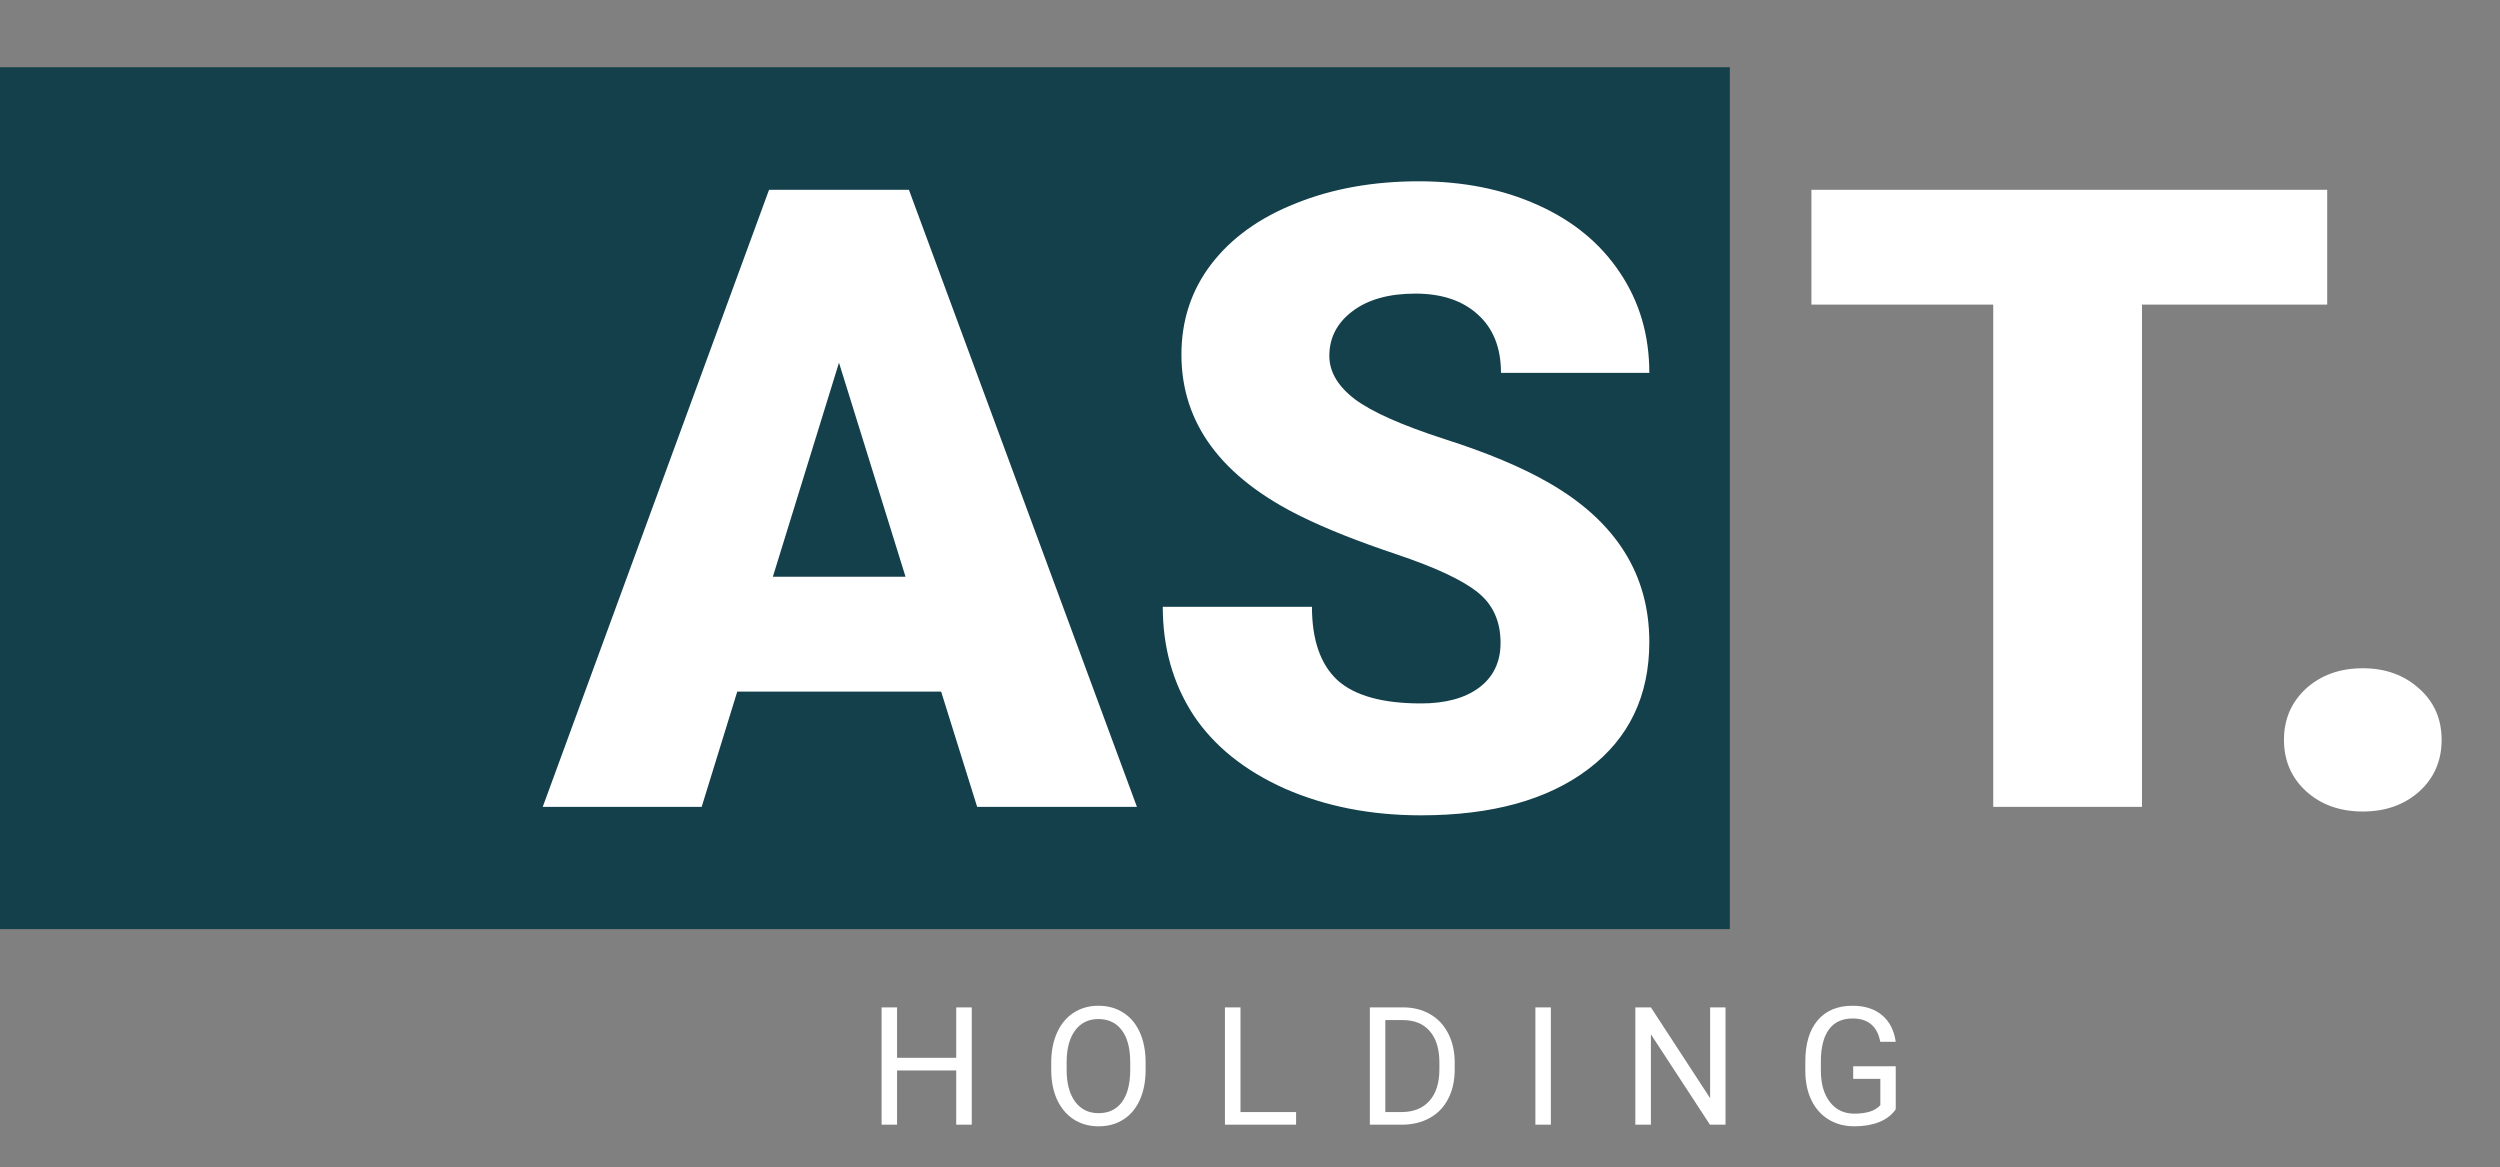
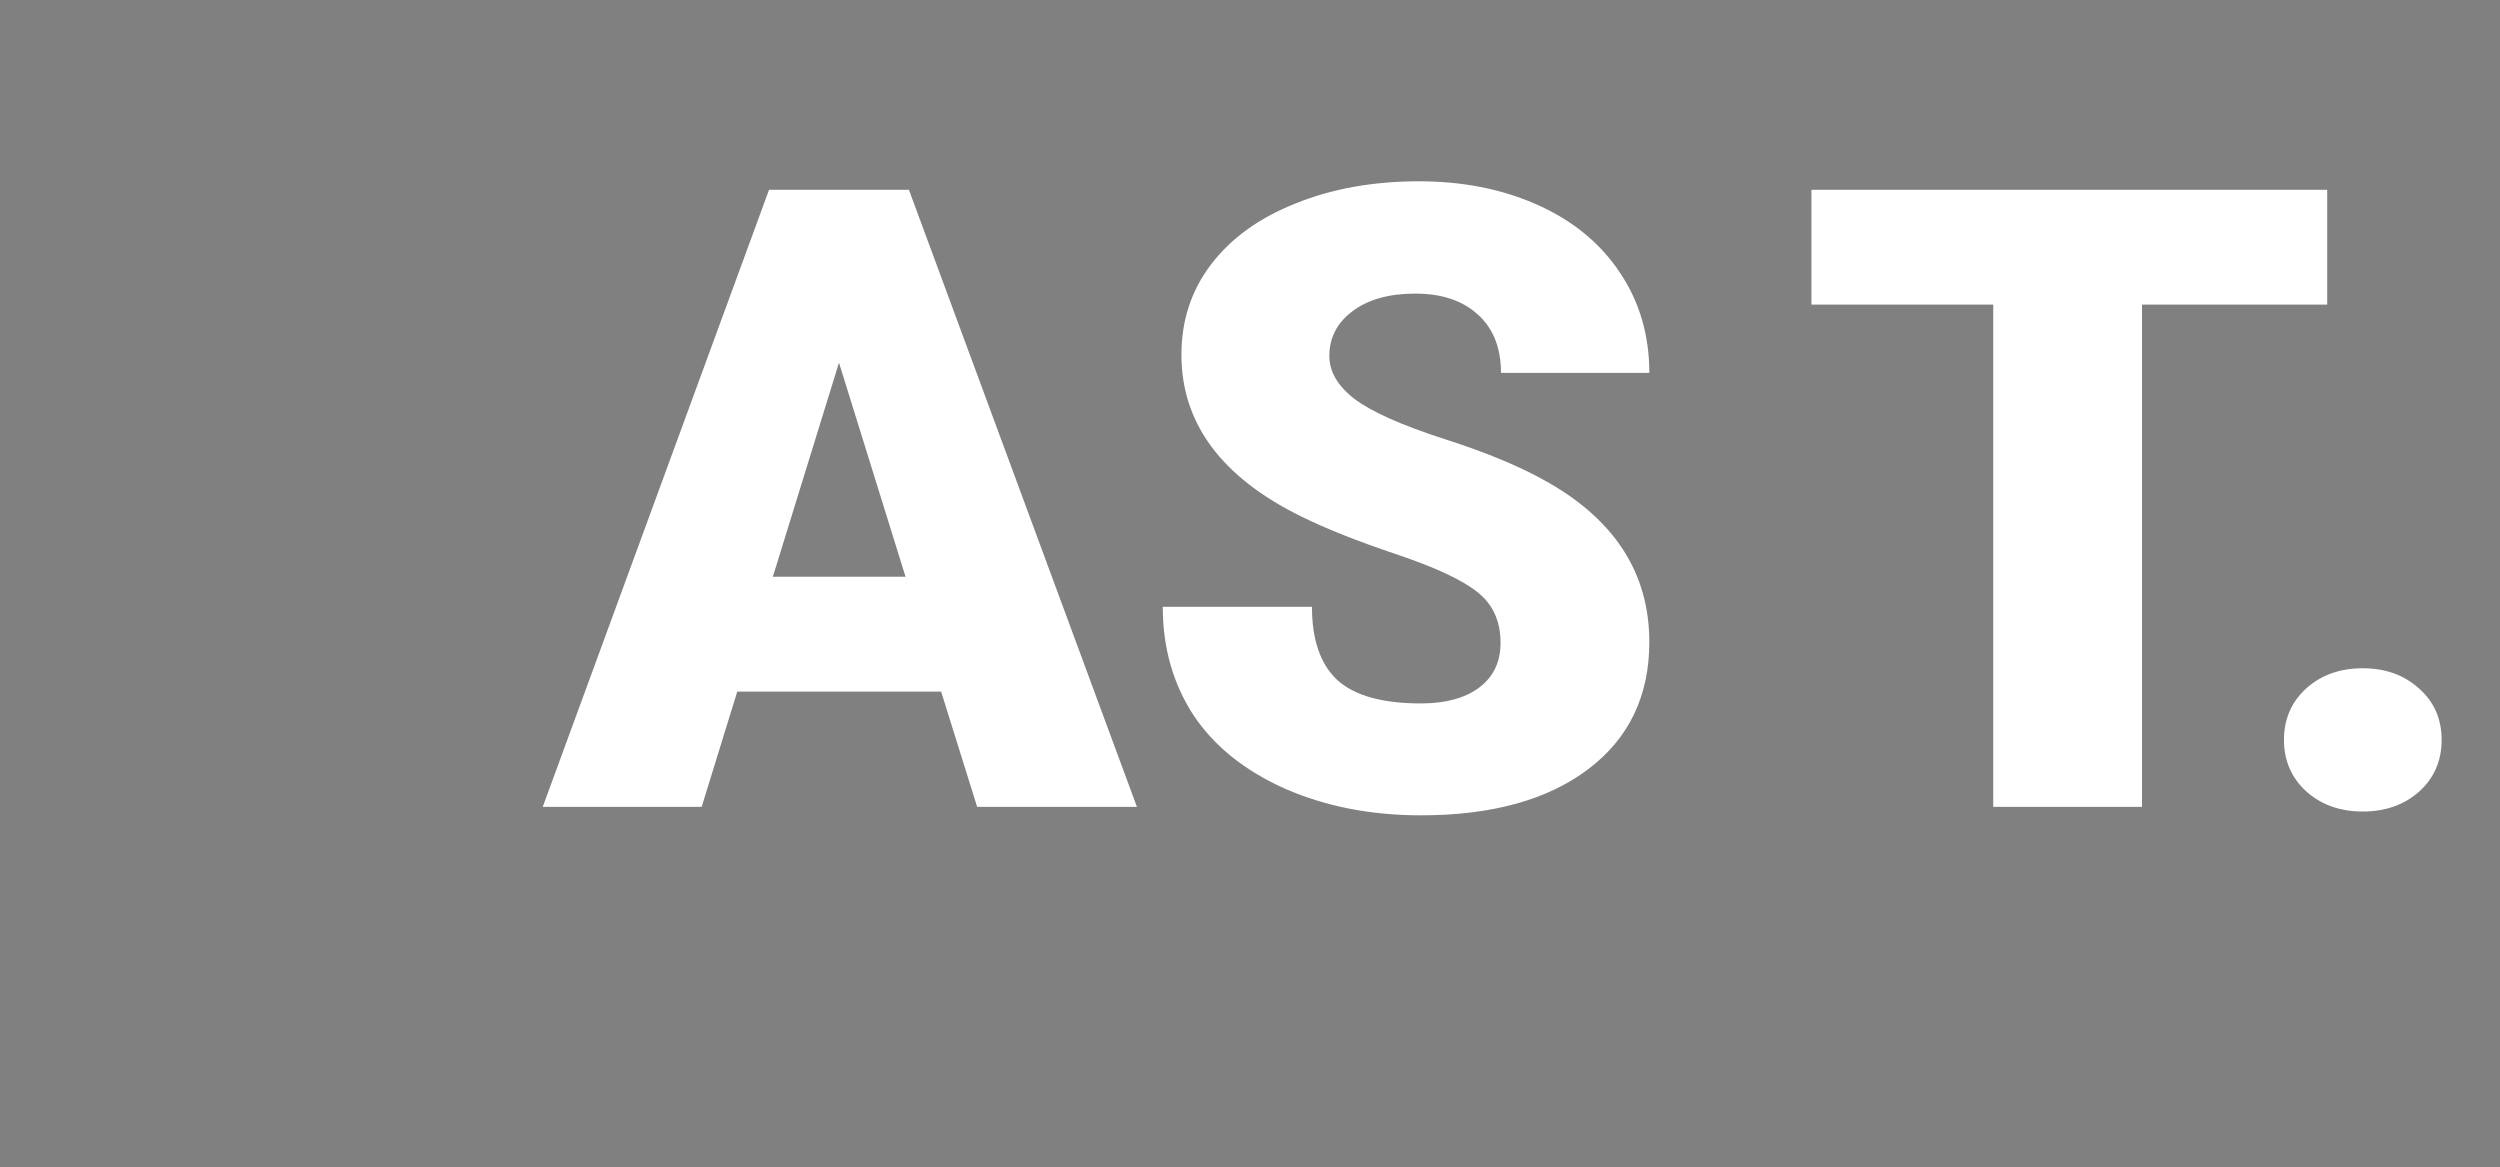
<svg xmlns="http://www.w3.org/2000/svg" width="409" height="191" viewBox="0 0 409 191" fill="none">
  <rect x="0" y="0" width="409" height="191" fill="#808080" stroke="none" />
-   <rect y="11" width="283" height="141" fill="#13404B" />
  <path d="M153.968 113.141H120.617L114.793 132H88.792L125.817 31.047H148.698L186.001 132H159.861L153.968 113.141ZM126.441 94.351H148.144L137.258 59.336L126.441 94.351ZM245.491 105.167C245.491 101.608 244.22 98.834 241.678 96.847C239.182 94.859 234.767 92.802 228.435 90.676C222.102 88.549 216.925 86.493 212.903 84.505C199.822 78.08 193.281 69.251 193.281 58.019C193.281 52.425 194.899 47.503 198.135 43.25C201.417 38.951 206.039 35.623 212.002 33.266C217.965 30.862 224.667 29.66 232.109 29.66C239.367 29.66 245.861 30.954 251.593 33.543C257.371 36.132 261.854 39.829 265.044 44.637C268.233 49.398 269.828 54.852 269.828 61H245.561C245.561 56.886 244.289 53.697 241.747 51.432C239.251 49.167 235.854 48.034 231.555 48.034C227.21 48.034 223.766 49.005 221.224 50.946C218.728 52.842 217.479 55.268 217.479 58.227C217.479 60.815 218.866 63.172 221.64 65.299C224.413 67.379 229.29 69.551 236.27 71.816C243.249 74.035 248.981 76.439 253.465 79.027C264.374 85.314 269.828 93.981 269.828 105.028C269.828 113.857 266.5 120.791 259.844 125.829C253.188 130.868 244.058 133.387 232.456 133.387C224.274 133.387 216.855 131.931 210.199 129.019C203.589 126.06 198.597 122.039 195.223 116.954C191.895 111.823 190.23 105.93 190.23 99.273H214.637C214.637 104.682 216.023 108.68 218.797 111.269C221.617 113.811 226.17 115.082 232.456 115.082C236.478 115.082 239.644 114.227 241.955 112.517C244.312 110.76 245.491 108.31 245.491 105.167ZM380.73 49.837H350.43V132H326.093V49.837H296.348V31.047H380.73V49.837ZM386.554 109.327C390.252 109.327 393.326 110.437 395.775 112.655C398.225 114.828 399.45 117.624 399.45 121.045C399.45 124.465 398.225 127.285 395.775 129.504C393.326 131.676 390.252 132.763 386.554 132.763C382.81 132.763 379.713 131.653 377.263 129.435C374.859 127.216 373.657 124.419 373.657 121.045C373.657 117.671 374.859 114.874 377.263 112.655C379.713 110.437 382.81 109.327 386.554 109.327Z" fill="white" />
-   <path d="M158.98 184H156.436V175.127H146.759V184H144.228V164.805H146.759V173.058H156.436V164.805H158.98V184ZM187.422 175.022C187.422 176.903 187.105 178.546 186.472 179.953C185.84 181.35 184.943 182.418 183.783 183.156C182.623 183.895 181.269 184.264 179.722 184.264C178.211 184.264 176.87 183.895 175.701 183.156C174.533 182.409 173.623 181.35 172.972 179.979C172.331 178.599 172.001 177.004 171.984 175.193V173.809C171.984 171.963 172.305 170.333 172.946 168.918C173.588 167.503 174.493 166.422 175.662 165.675C176.84 164.919 178.184 164.541 179.696 164.541C181.234 164.541 182.588 164.915 183.757 165.662C184.934 166.4 185.84 167.477 186.472 168.892C187.105 170.298 187.422 171.937 187.422 173.809V175.022ZM184.904 173.783C184.904 171.506 184.447 169.762 183.533 168.549C182.618 167.327 181.34 166.716 179.696 166.716C178.097 166.716 176.835 167.327 175.912 168.549C174.998 169.762 174.528 171.449 174.502 173.611V175.022C174.502 177.228 174.963 178.964 175.886 180.229C176.818 181.486 178.097 182.115 179.722 182.115C181.357 182.115 182.623 181.521 183.519 180.335C184.416 179.14 184.877 177.43 184.904 175.207V173.783ZM202.943 181.93H212.04V184H200.399V164.805H202.943V181.93ZM224.107 184V164.805H229.525C231.195 164.805 232.672 165.174 233.955 165.912C235.238 166.65 236.227 167.701 236.921 169.063C237.624 170.425 237.98 171.99 237.989 173.756V174.982C237.989 176.793 237.638 178.379 236.935 179.742C236.24 181.104 235.243 182.15 233.942 182.879C232.65 183.609 231.143 183.982 229.42 184H224.107ZM226.638 166.888V181.93H229.301C231.252 181.93 232.769 181.324 233.85 180.111C234.939 178.898 235.484 177.171 235.484 174.93V173.809C235.484 171.629 234.97 169.938 233.942 168.733C232.922 167.521 231.472 166.905 229.591 166.888H226.638ZM253.721 184H251.19V164.805H253.721V184ZM282.295 184H279.75L270.087 169.208V184H267.542V164.805H270.087L279.776 179.663V164.805H282.295V184ZM310.143 181.482C309.492 182.414 308.582 183.112 307.413 183.578C306.253 184.035 304.9 184.264 303.353 184.264C301.788 184.264 300.4 183.899 299.187 183.169C297.974 182.431 297.034 181.385 296.366 180.032C295.706 178.678 295.368 177.109 295.351 175.325V173.651C295.351 170.759 296.023 168.518 297.368 166.927C298.721 165.336 300.62 164.541 303.063 164.541C305.067 164.541 306.68 165.055 307.901 166.083C309.123 167.103 309.87 168.553 310.143 170.434H307.611C307.137 167.894 305.625 166.624 303.076 166.624C301.38 166.624 300.092 167.222 299.213 168.417C298.343 169.604 297.904 171.326 297.895 173.585V175.154C297.895 177.307 298.387 179.021 299.372 180.295C300.356 181.561 301.687 182.194 303.366 182.194C304.315 182.194 305.146 182.088 305.858 181.877C306.57 181.667 307.159 181.311 307.624 180.81V176.499H303.182V174.442H310.143V181.482Z" fill="white" />
</svg>